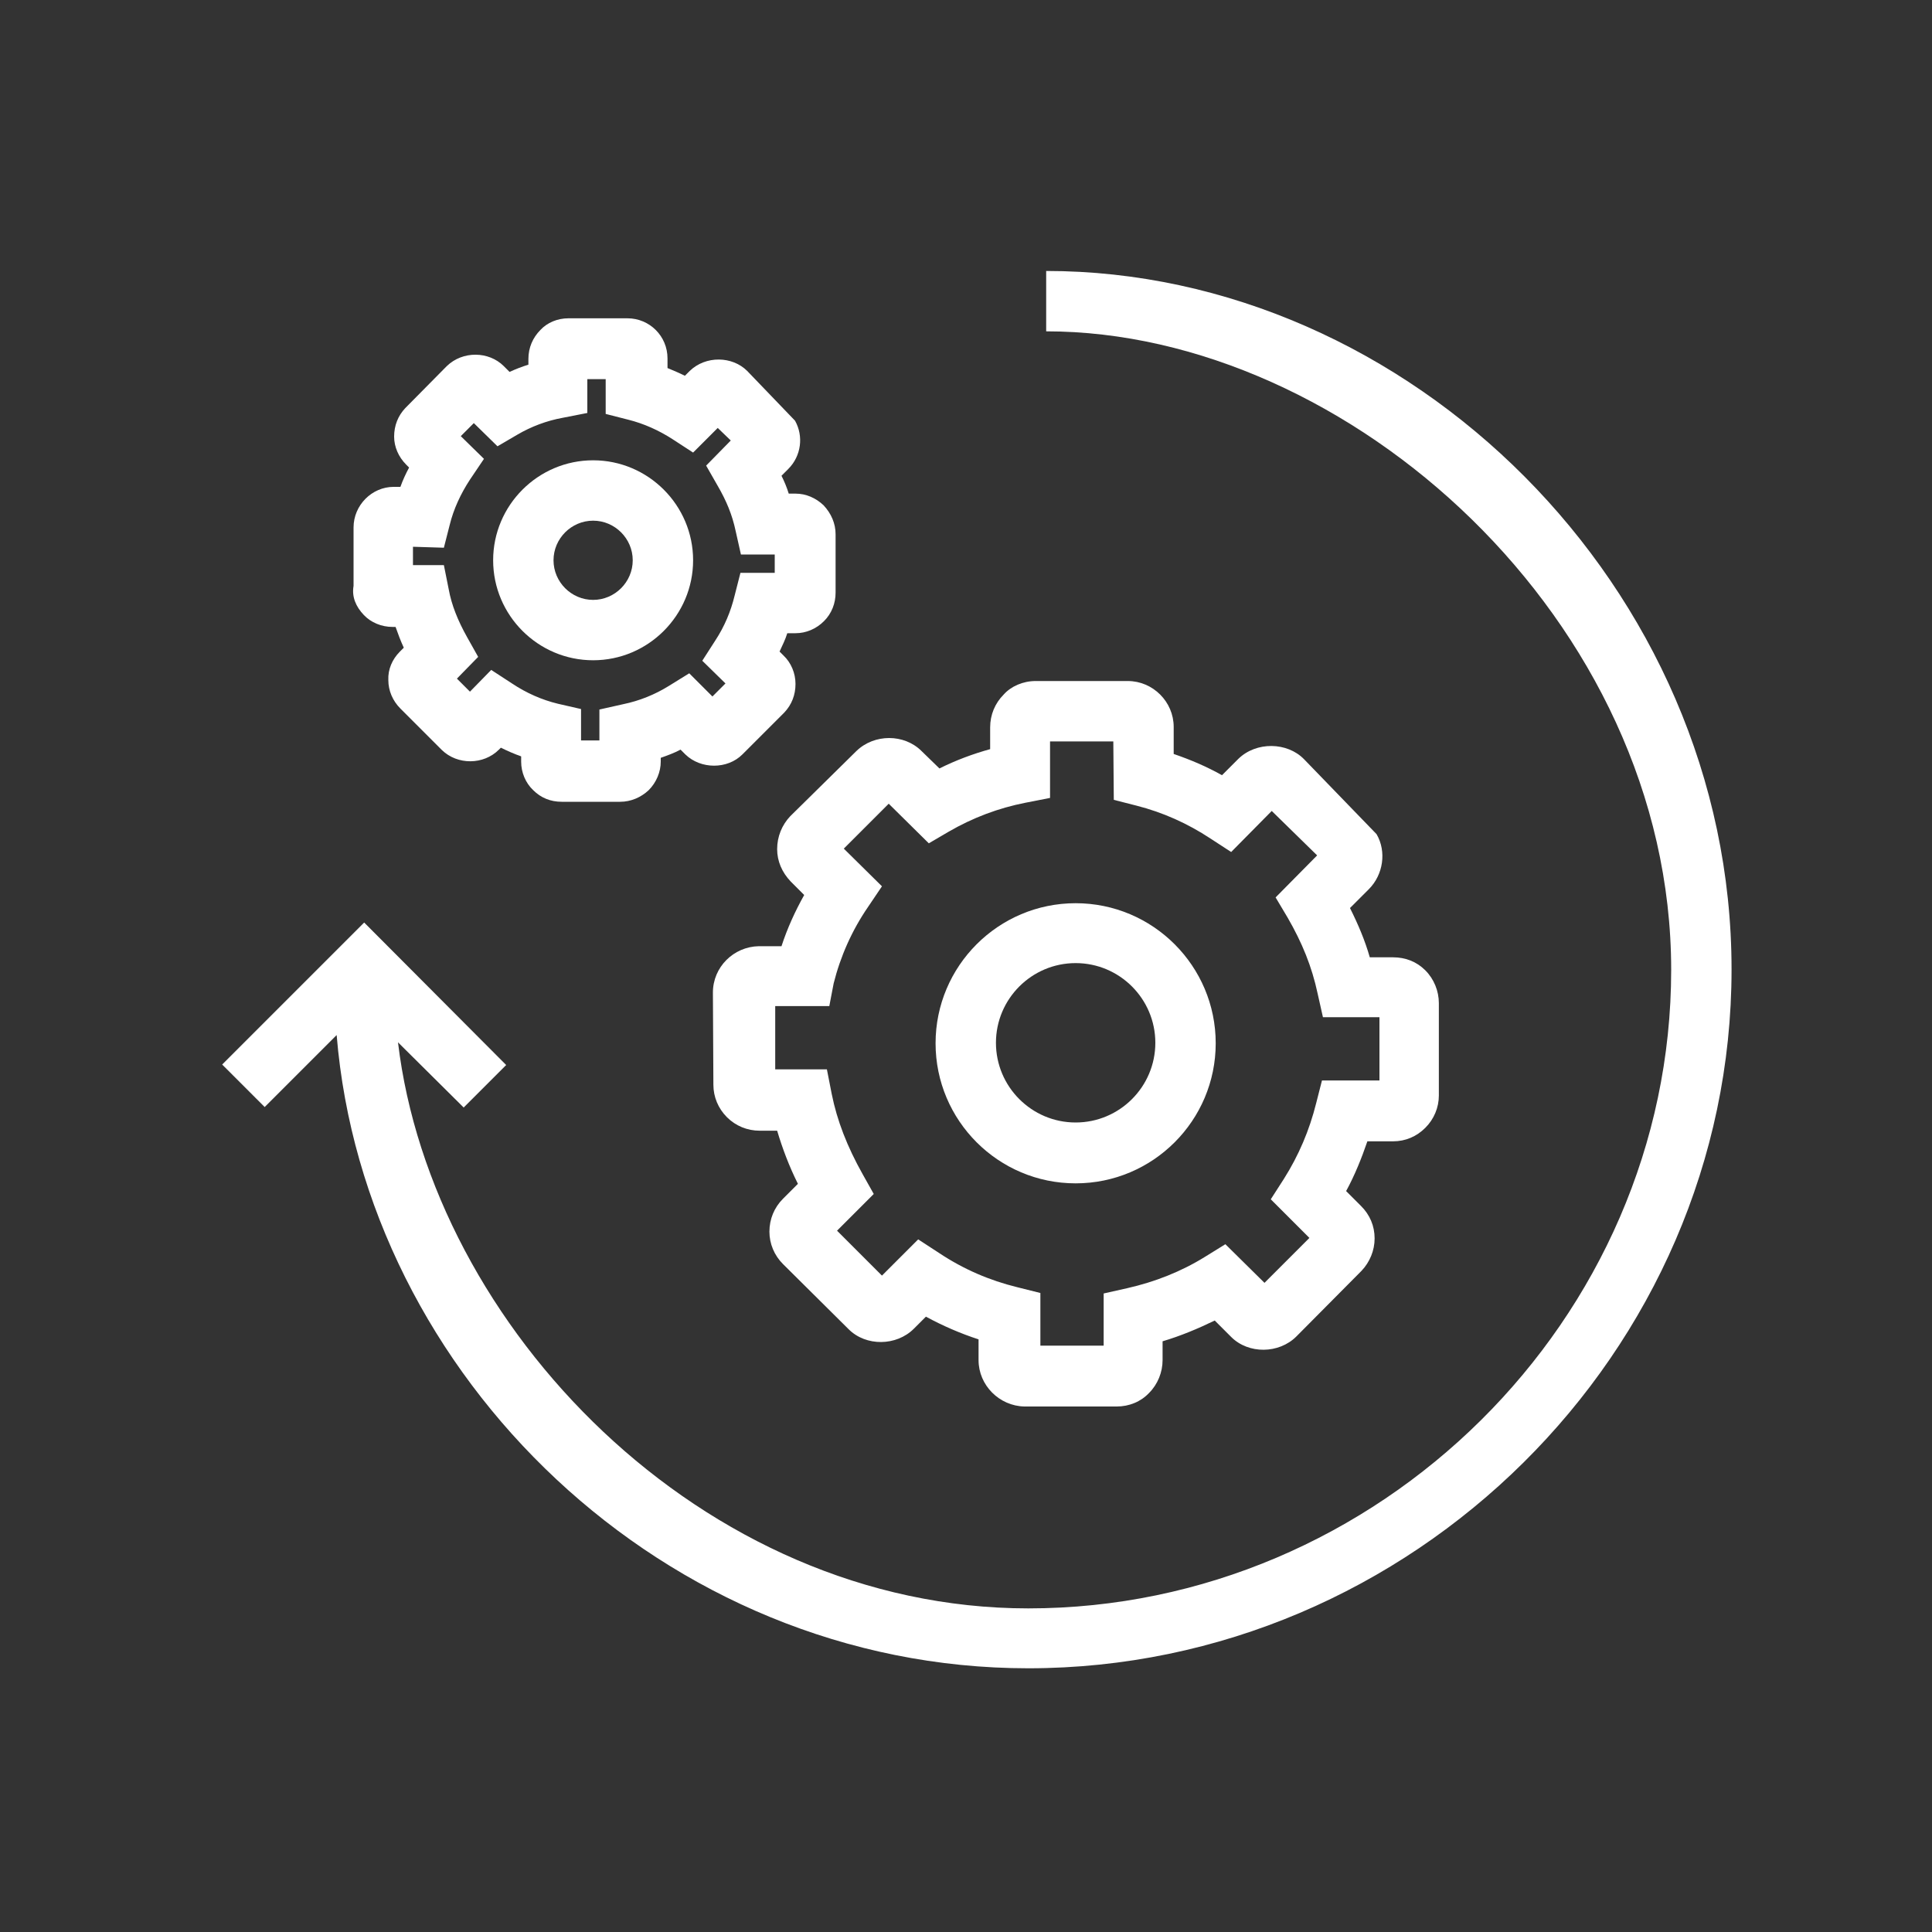
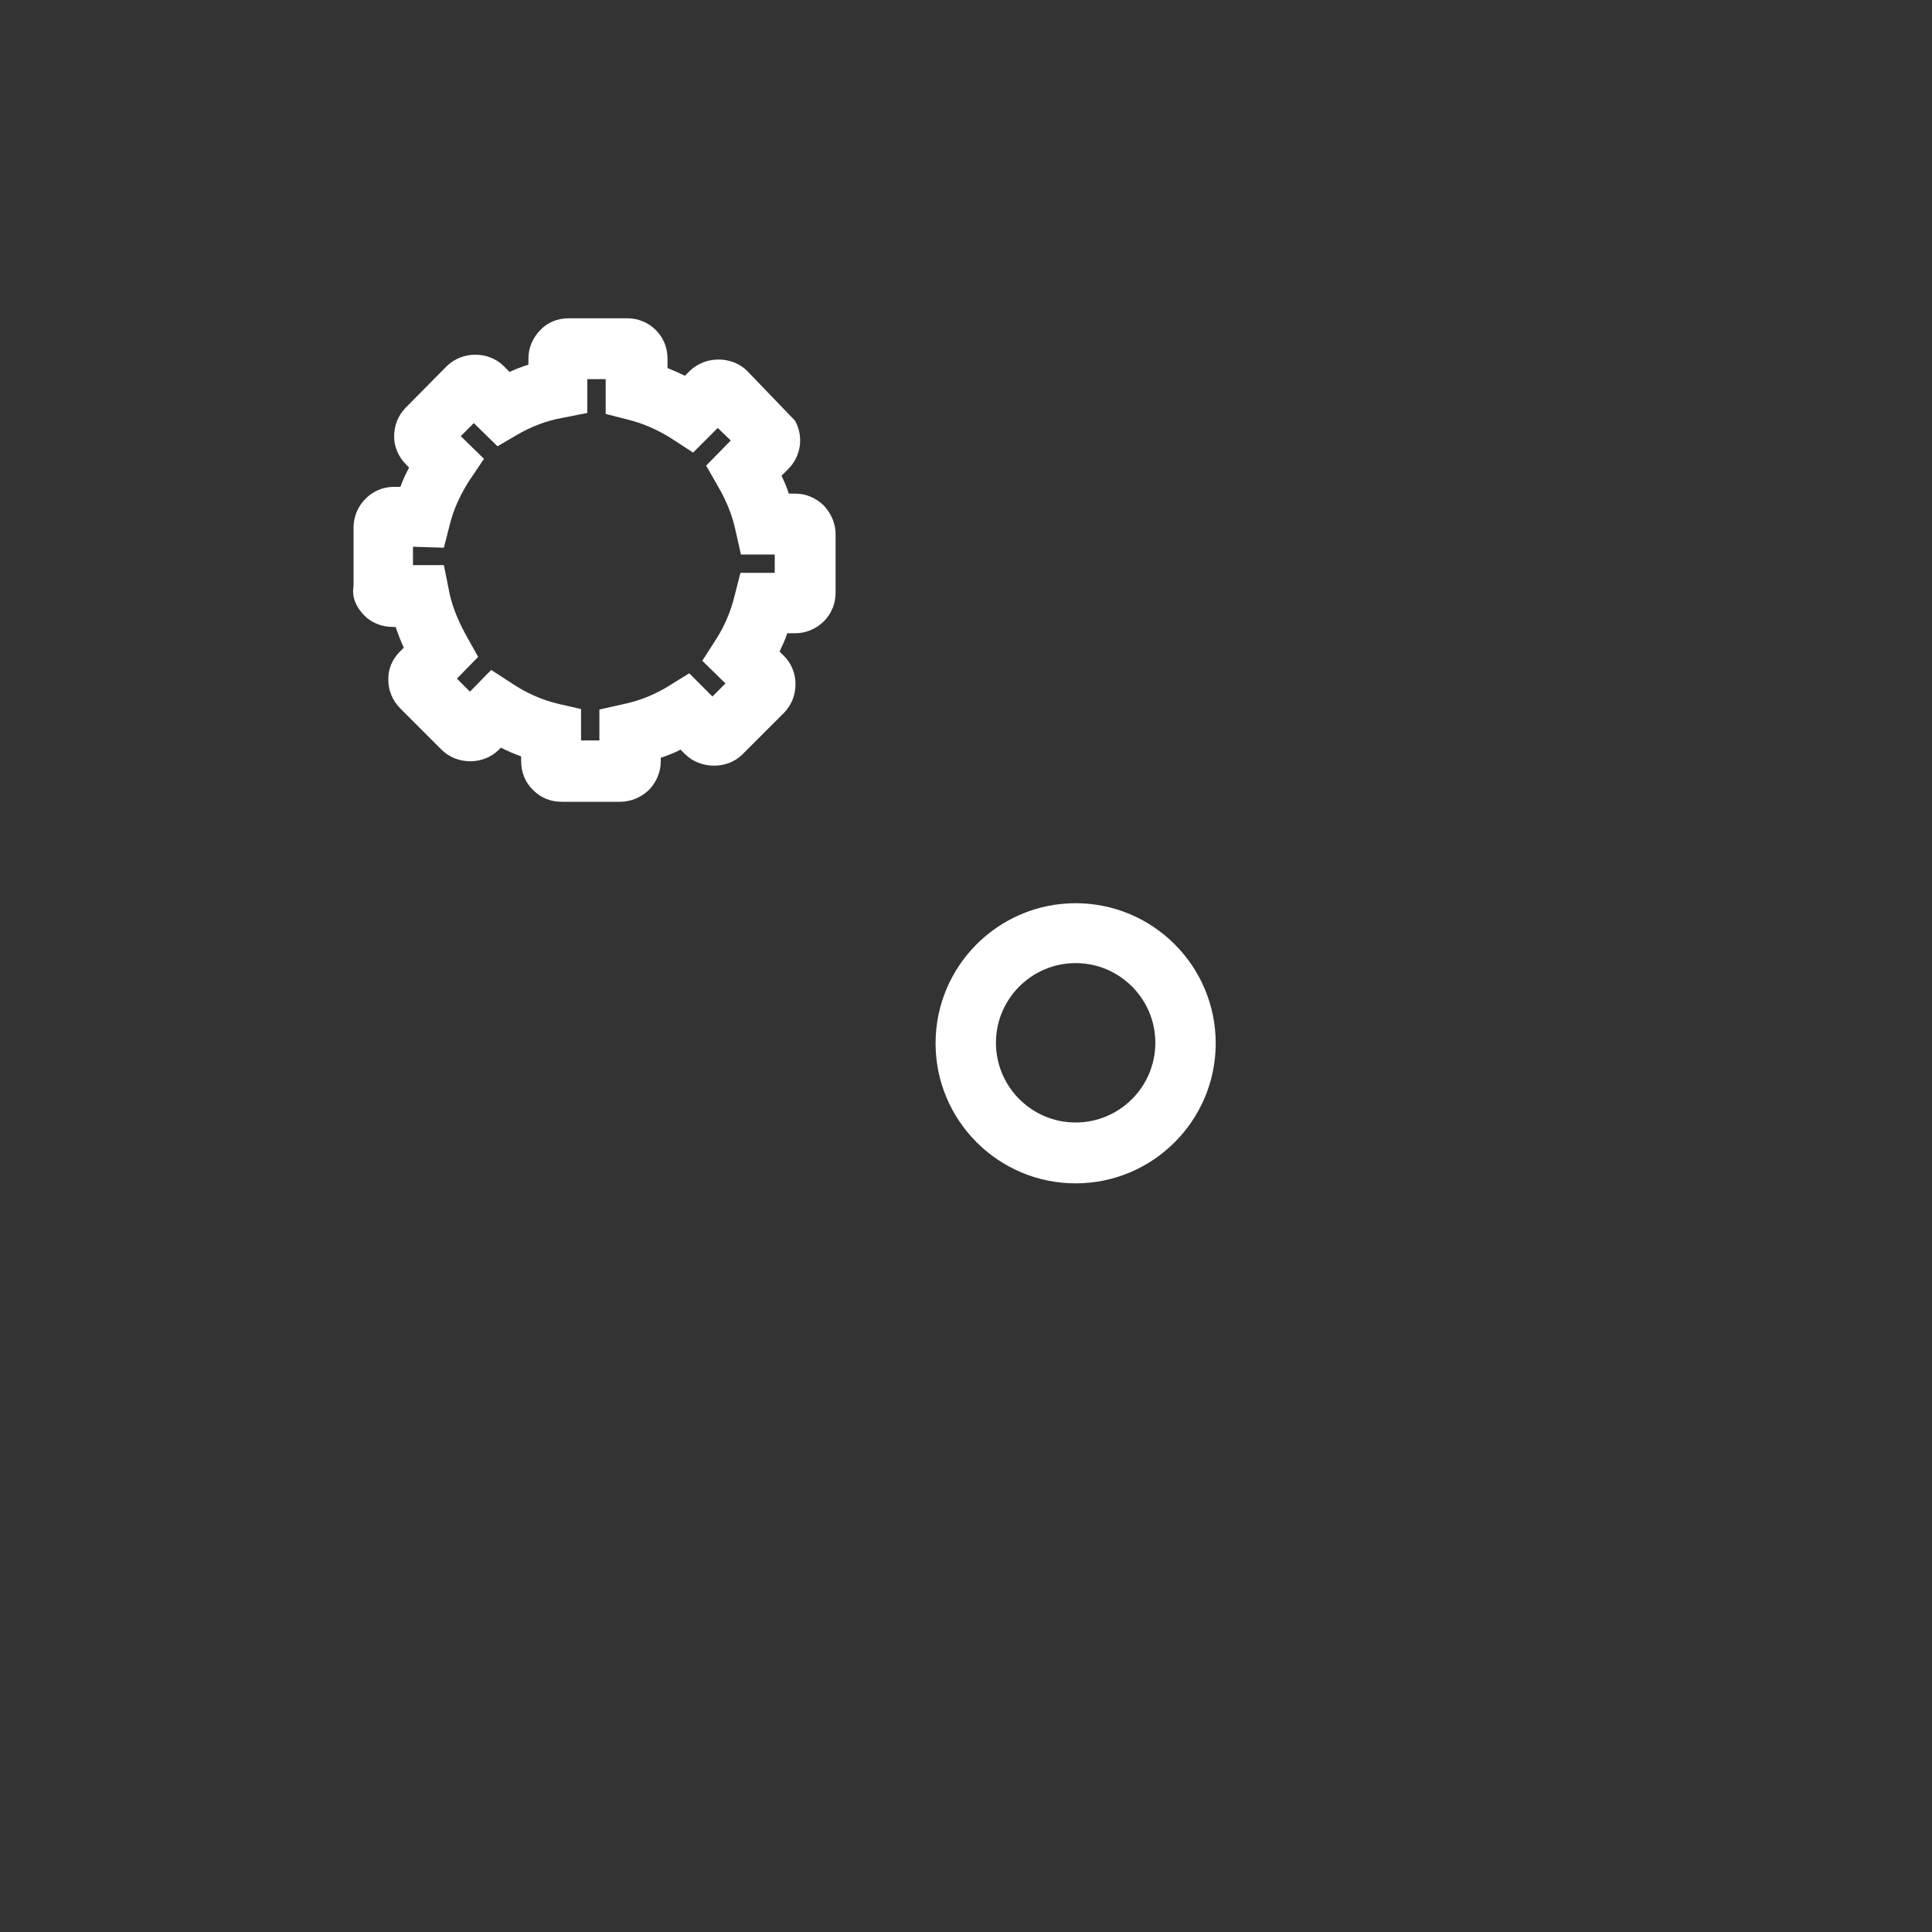
<svg xmlns="http://www.w3.org/2000/svg" enable-background="new 0 0 400 400" viewBox="0 0 400 400">
  <rect x="0" y="0" width="400" height="400" fill="#333333" stroke="none" />
  <g fill="#fff">
-     <path d="m160.9 175.8c0 2.5 1 4.8 2.8 6.7l2.8 2.8c-1.9 3.4-3.5 6.9-4.7 10.6h-4.7c-5.2.1-9.5 4.3-9.5 9.6l.1 19.1c0 2.5 1 4.9 2.8 6.7s4.2 2.8 6.8 2.8h3.6c1.1 3.7 2.5 7.4 4.3 11l-3.1 3.1c-1.8 1.8-2.8 4.2-2.8 6.8 0 2.5 1 4.9 2.8 6.7l13.6 13.5c3.6 3.6 9.9 3.5 13.5-.1l2.5-2.5c3.5 1.9 7.2 3.5 10.9 4.7v4.3c0 5.2 4.3 9.5 9.5 9.6h19.1c2.6 0 5-1 6.7-2.8 1.8-1.8 2.8-4.3 2.8-6.8v-3.9c3.7-1.1 7.3-2.6 10.8-4.3l3.4 3.4c3.6 3.6 9.9 3.5 13.5-.1l13.5-13.6c1.7-1.8 2.7-4.2 2.7-6.7 0-2.6-1-4.9-2.8-6.7l-3.1-3.1c1.8-3.3 3.2-6.8 4.4-10.3h5.3c2.6 0 4.9-1 6.7-2.8s2.8-4.2 2.8-6.7v-19.1c0-2.5-1-5-2.8-6.8s-4.1-2.7-6.7-2.7h-4.8c-1-3.5-2.4-6.8-4.1-10.2l3.9-3.9c3-3 3.7-7.8 1.6-11.4l-15-15.5c-3.5-3.6-9.9-3.7-13.6-.1l-3.4 3.4c-3.2-1.8-6.5-3.2-10-4.4v-5.6c0-5.2-4.3-9.5-9.5-9.5h-19.1c-2.6 0-5.1 1.1-6.6 2.8-1.8 1.8-2.8 4.2-2.8 6.8v4.5c-3.6 1-7.1 2.3-10.5 4l-3.7-3.6c-3.6-3.6-9.8-3.6-13.5 0l-13.7 13.5c-1.7 1.8-2.7 4.2-2.7 6.8zm11.7 27.8c1.4-5.6 3.8-11 7.1-15.8l2.9-4.3-7.9-7.8 9.3-9.3 8.3 8.2 4.1-2.4c5-2.9 10.3-4.9 15.9-6l5.1-1v-11.7h13.1l.1 12.1 4.7 1.2c5.5 1.4 10.6 3.7 15.3 6.8l4.3 2.8 8.4-8.5 9.4 9.2-8.6 8.7 2.5 4.2c3 5.2 5 10.1 6.2 15.7l1.1 4.9h11.7v13.1h-11.9l-1.2 4.7c-1.4 5.6-3.6 10.8-6.7 15.7l-2.7 4.2 8 8-9.3 9.3-8.1-8-4.2 2.6c-5 3.1-10.4 5.2-16.1 6.5l-4.9 1.1v10.8h-13.1v-10.9l-4.8-1.2c-5.7-1.4-11.1-3.7-16.2-7.1l-4.3-2.8-7.5 7.5-9.3-9.3 7.6-7.6-2.3-4.1c-3.2-5.7-5.3-11.1-6.4-16.6l-1-5.1h-10.7v-13.1h11.2z" />
    <path d="m222.7 245c16 0 29-13 29-29s-13-29-29-29-29 13-29 29 13 29 29 29zm0-45.6c9.1 0 16.5 7.4 16.5 16.5s-7.4 16.5-16.5 16.5-16.5-7.4-16.5-16.5 7.4-16.5 16.5-16.5z" />
    <path d="m75.3 127.3c1.5 1.6 3.7 2.5 6 2.5h.6c.5 1.4 1 2.8 1.7 4.3l-.8.8c-1.6 1.6-2.5 3.7-2.4 5.9 0 2.2.9 4.3 2.5 5.9l8.6 8.6c3.2 3.1 8.6 3.1 11.8-.1l.4-.4c1.4.7 2.8 1.3 4.2 1.8v1.1c0 2.2.9 4.4 2.5 5.9 1.6 1.6 3.6 2.4 5.9 2.4h12.1c2.2 0 4.3-.9 5.9-2.4 1.6-1.6 2.5-3.8 2.5-5.9v-.8c1.4-.5 2.8-1 4.1-1.7l1 1c3.2 3.1 8.7 3.1 11.8 0l8.7-8.7c1.5-1.6 2.3-3.6 2.3-5.9 0-2.2-.9-4.4-2.5-5.9l-.8-.8c.6-1.3 1.2-2.5 1.6-3.8h1.7c2.2 0 4.3-.9 5.9-2.5s2.4-3.7 2.4-5.9v-12.1c0-2.2-.9-4.3-2.5-6-1.6-1.5-3.6-2.4-5.8-2.4h-1.4c-.4-1.3-.9-2.5-1.5-3.7l1.4-1.4c2.7-2.7 3.2-6.8 1.4-10l-9.9-10.3c-3.1-3.1-8.6-3.2-11.9 0l-1 1c-1.2-.6-2.4-1.1-3.6-1.6v-2c0-4.6-3.7-8.3-8.3-8.3h-12.2c-2.3 0-4.4.9-5.8 2.4-1.6 1.6-2.5 3.7-2.5 6v1.2c-1.3.4-2.6.9-3.9 1.5l-1.2-1.2c-3.1-3.1-8.5-3.2-11.8 0l-8.6 8.7c-1.5 1.6-2.3 3.6-2.3 5.9 0 2.1.9 4.2 2.5 5.8l.6.6c-.7 1.3-1.3 2.6-1.8 4h-1.4c-4.5 0-8.3 3.8-8.3 8.4v12.1c-.4 2.3.5 4.3 2.1 6zm16.6-13.9 1.2-4.7c.8-3.3 2.3-6.5 4.2-9.4l2.9-4.3-4.8-4.7 2.7-2.7 4.9 4.8 4.1-2.4c2.9-1.7 6.1-2.9 9.4-3.5l5.1-1v-7h3.8v7.2l4.7 1.2c3.2.8 6.3 2.2 9.1 4l4.3 2.8 5.1-5.1 2.7 2.6-5.1 5.2 2.4 4.2c1.8 3.1 3 6 3.7 9.3l1.1 4.9h7v3.8h-7.1l-1.2 4.7c-.8 3.3-2.1 6.4-4 9.3l-2.7 4.2 4.8 4.7-2.7 2.7-4.8-4.8-4.2 2.6c-2.9 1.8-6.1 3.1-9.5 3.8l-4.9 1.1v6.4h-3.8v-6.5l-4.8-1.1c-3.3-.8-6.5-2.2-9.5-4.2l-4.3-2.8-4.4 4.5-2.7-2.7 4.4-4.5-2.3-4.1c-1.9-3.4-3.2-6.6-3.8-9.9l-1-5h-6.4v-3.8z" />
-     <path d="m122.8 136.7c11.4 0 20.7-9.3 20.7-20.7s-9.3-20.7-20.7-20.7-20.7 9.3-20.7 20.7 9.3 20.7 20.7 20.7zm0-28.9c4.5 0 8.2 3.7 8.2 8.2s-3.7 8.2-8.2 8.2-8.2-3.7-8.2-8.2 3.7-8.2 8.2-8.2z" />
-     <path d="m216.6 56.1v12.5c62.5 0 129.4 59.8 129.4 132.2s-60.7 132.2-133.1 132.2c-67.7 0-123.5-58.5-130.5-117.2l13.6 13.5 8.8-8.8-29.4-29.5-29.4 29.4 8.8 8.8 14.9-14.9c5.8 70.5 67.8 131.1 143.2 131.1 79.3 0 145.6-65.4 145.6-144.7 0-79.2-66.9-144.6-141.9-144.6z" />
  </g>
</svg>